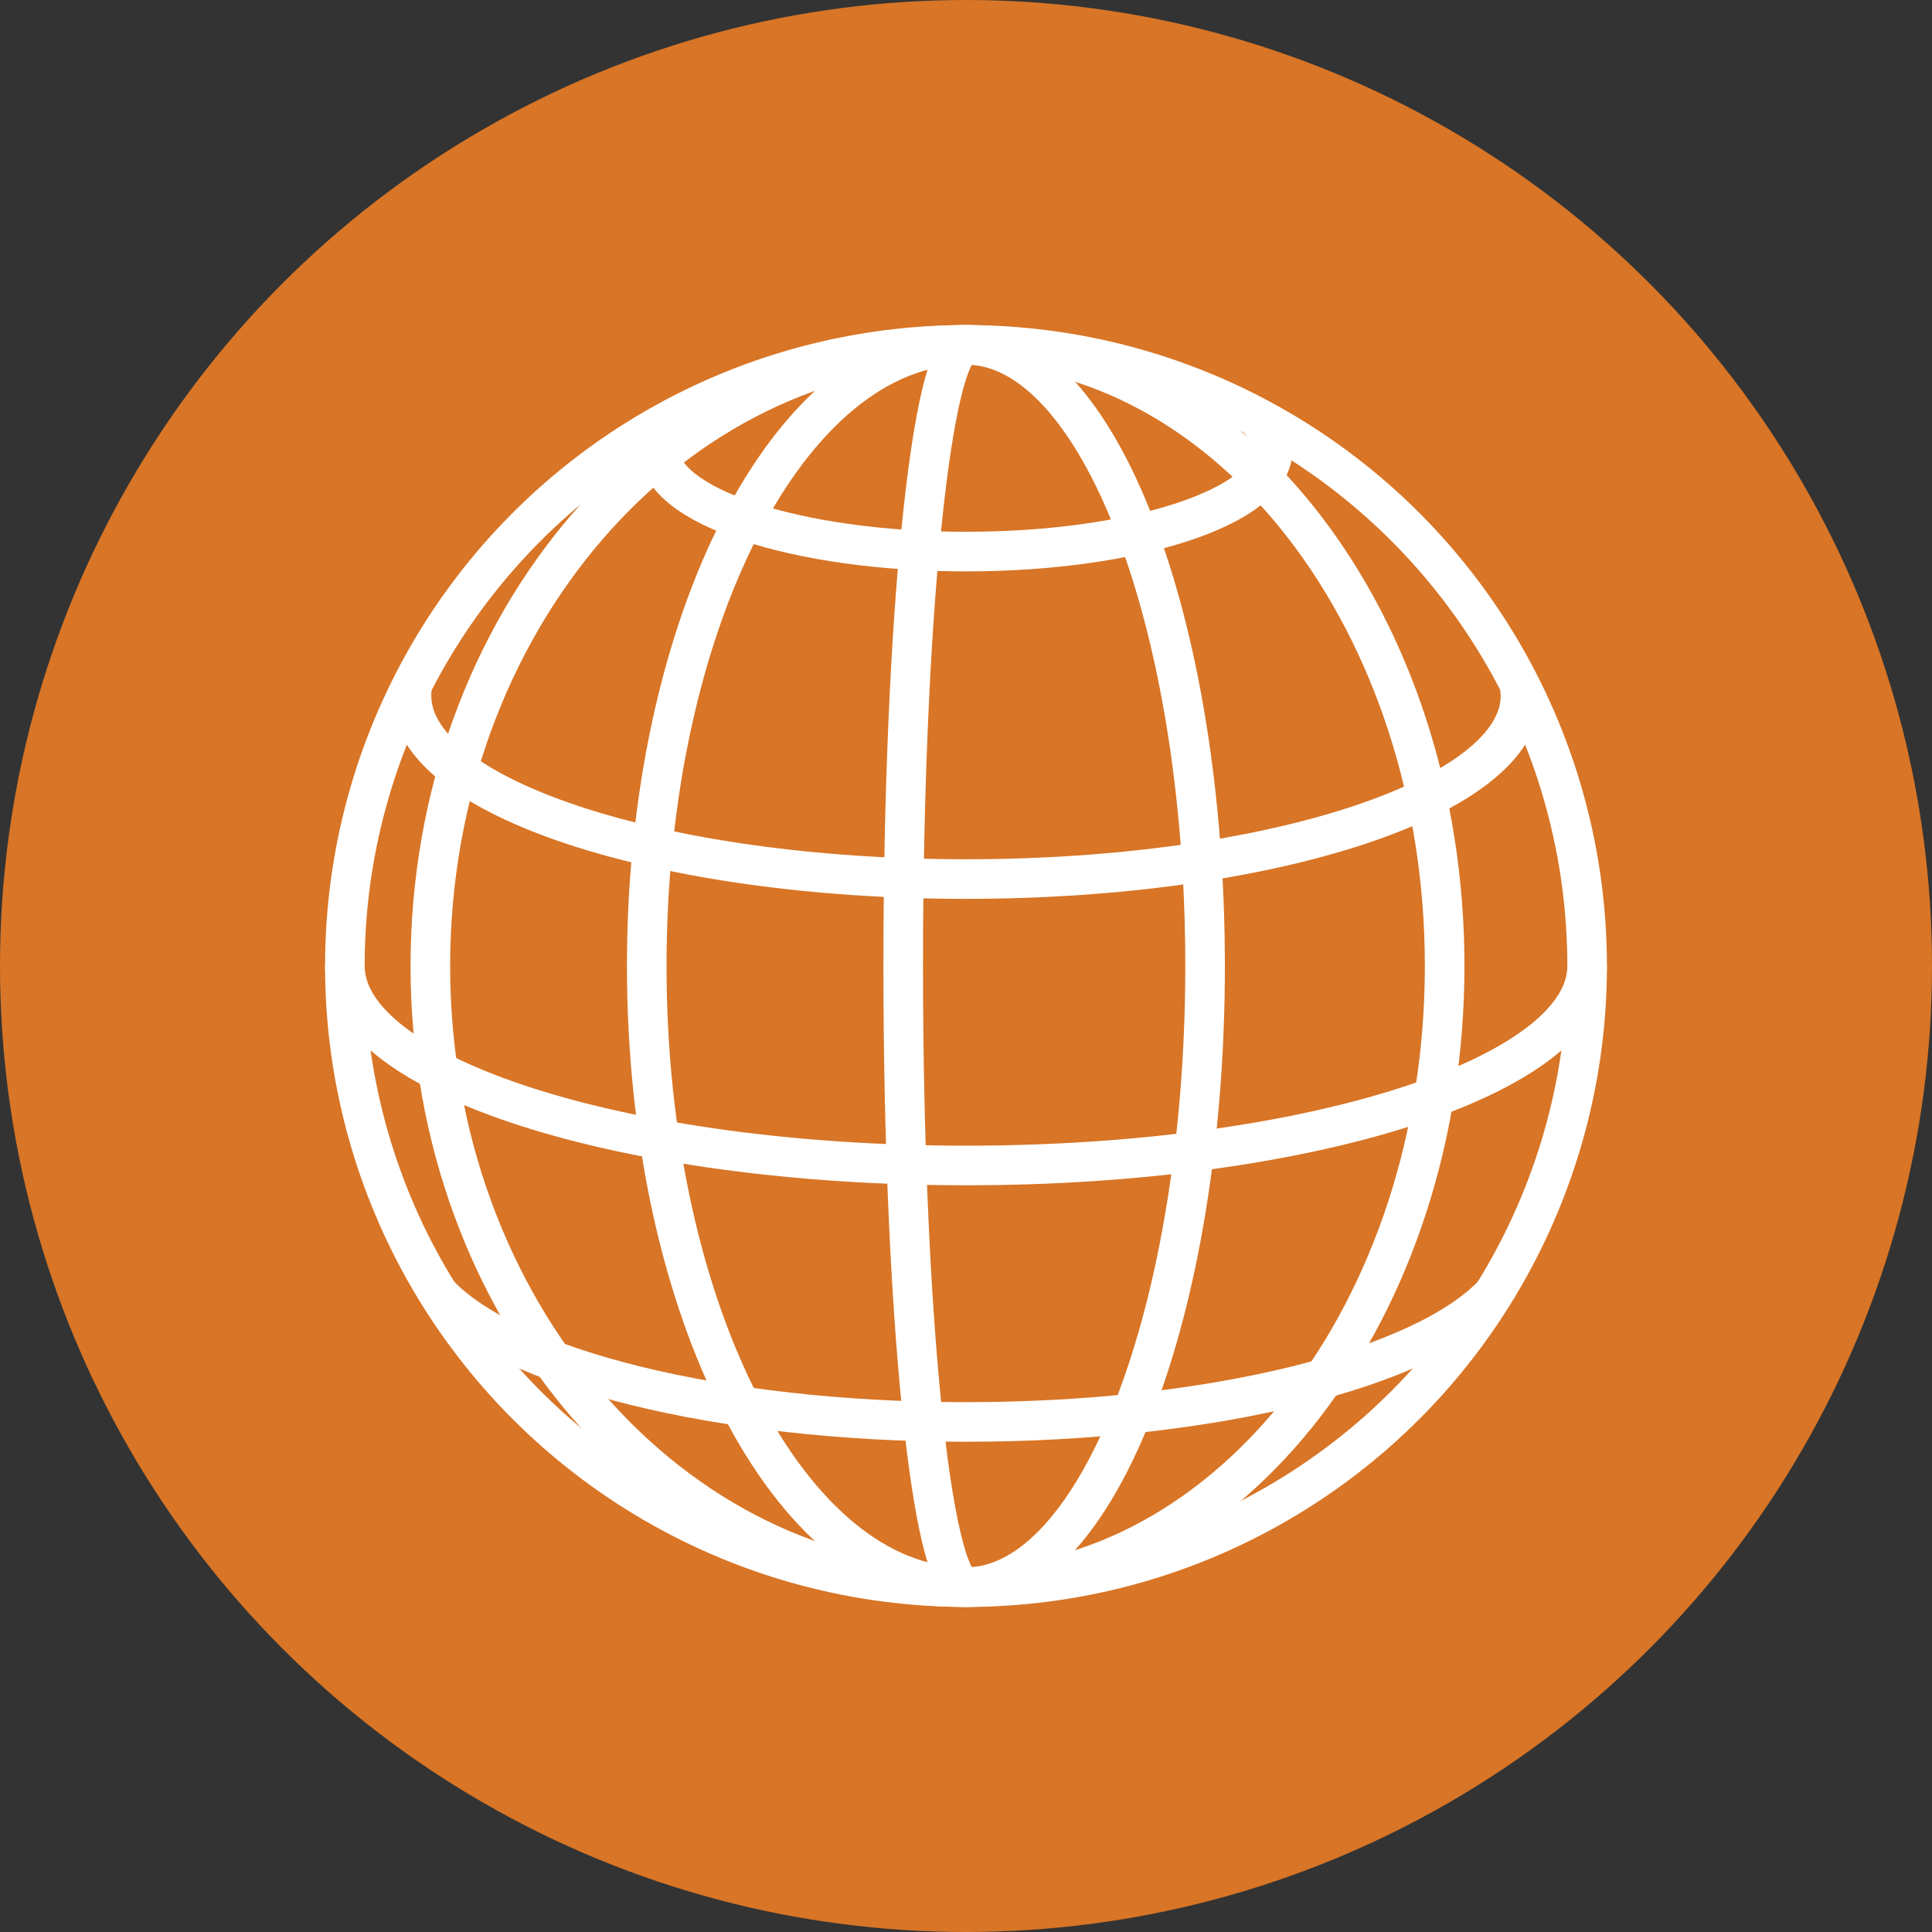
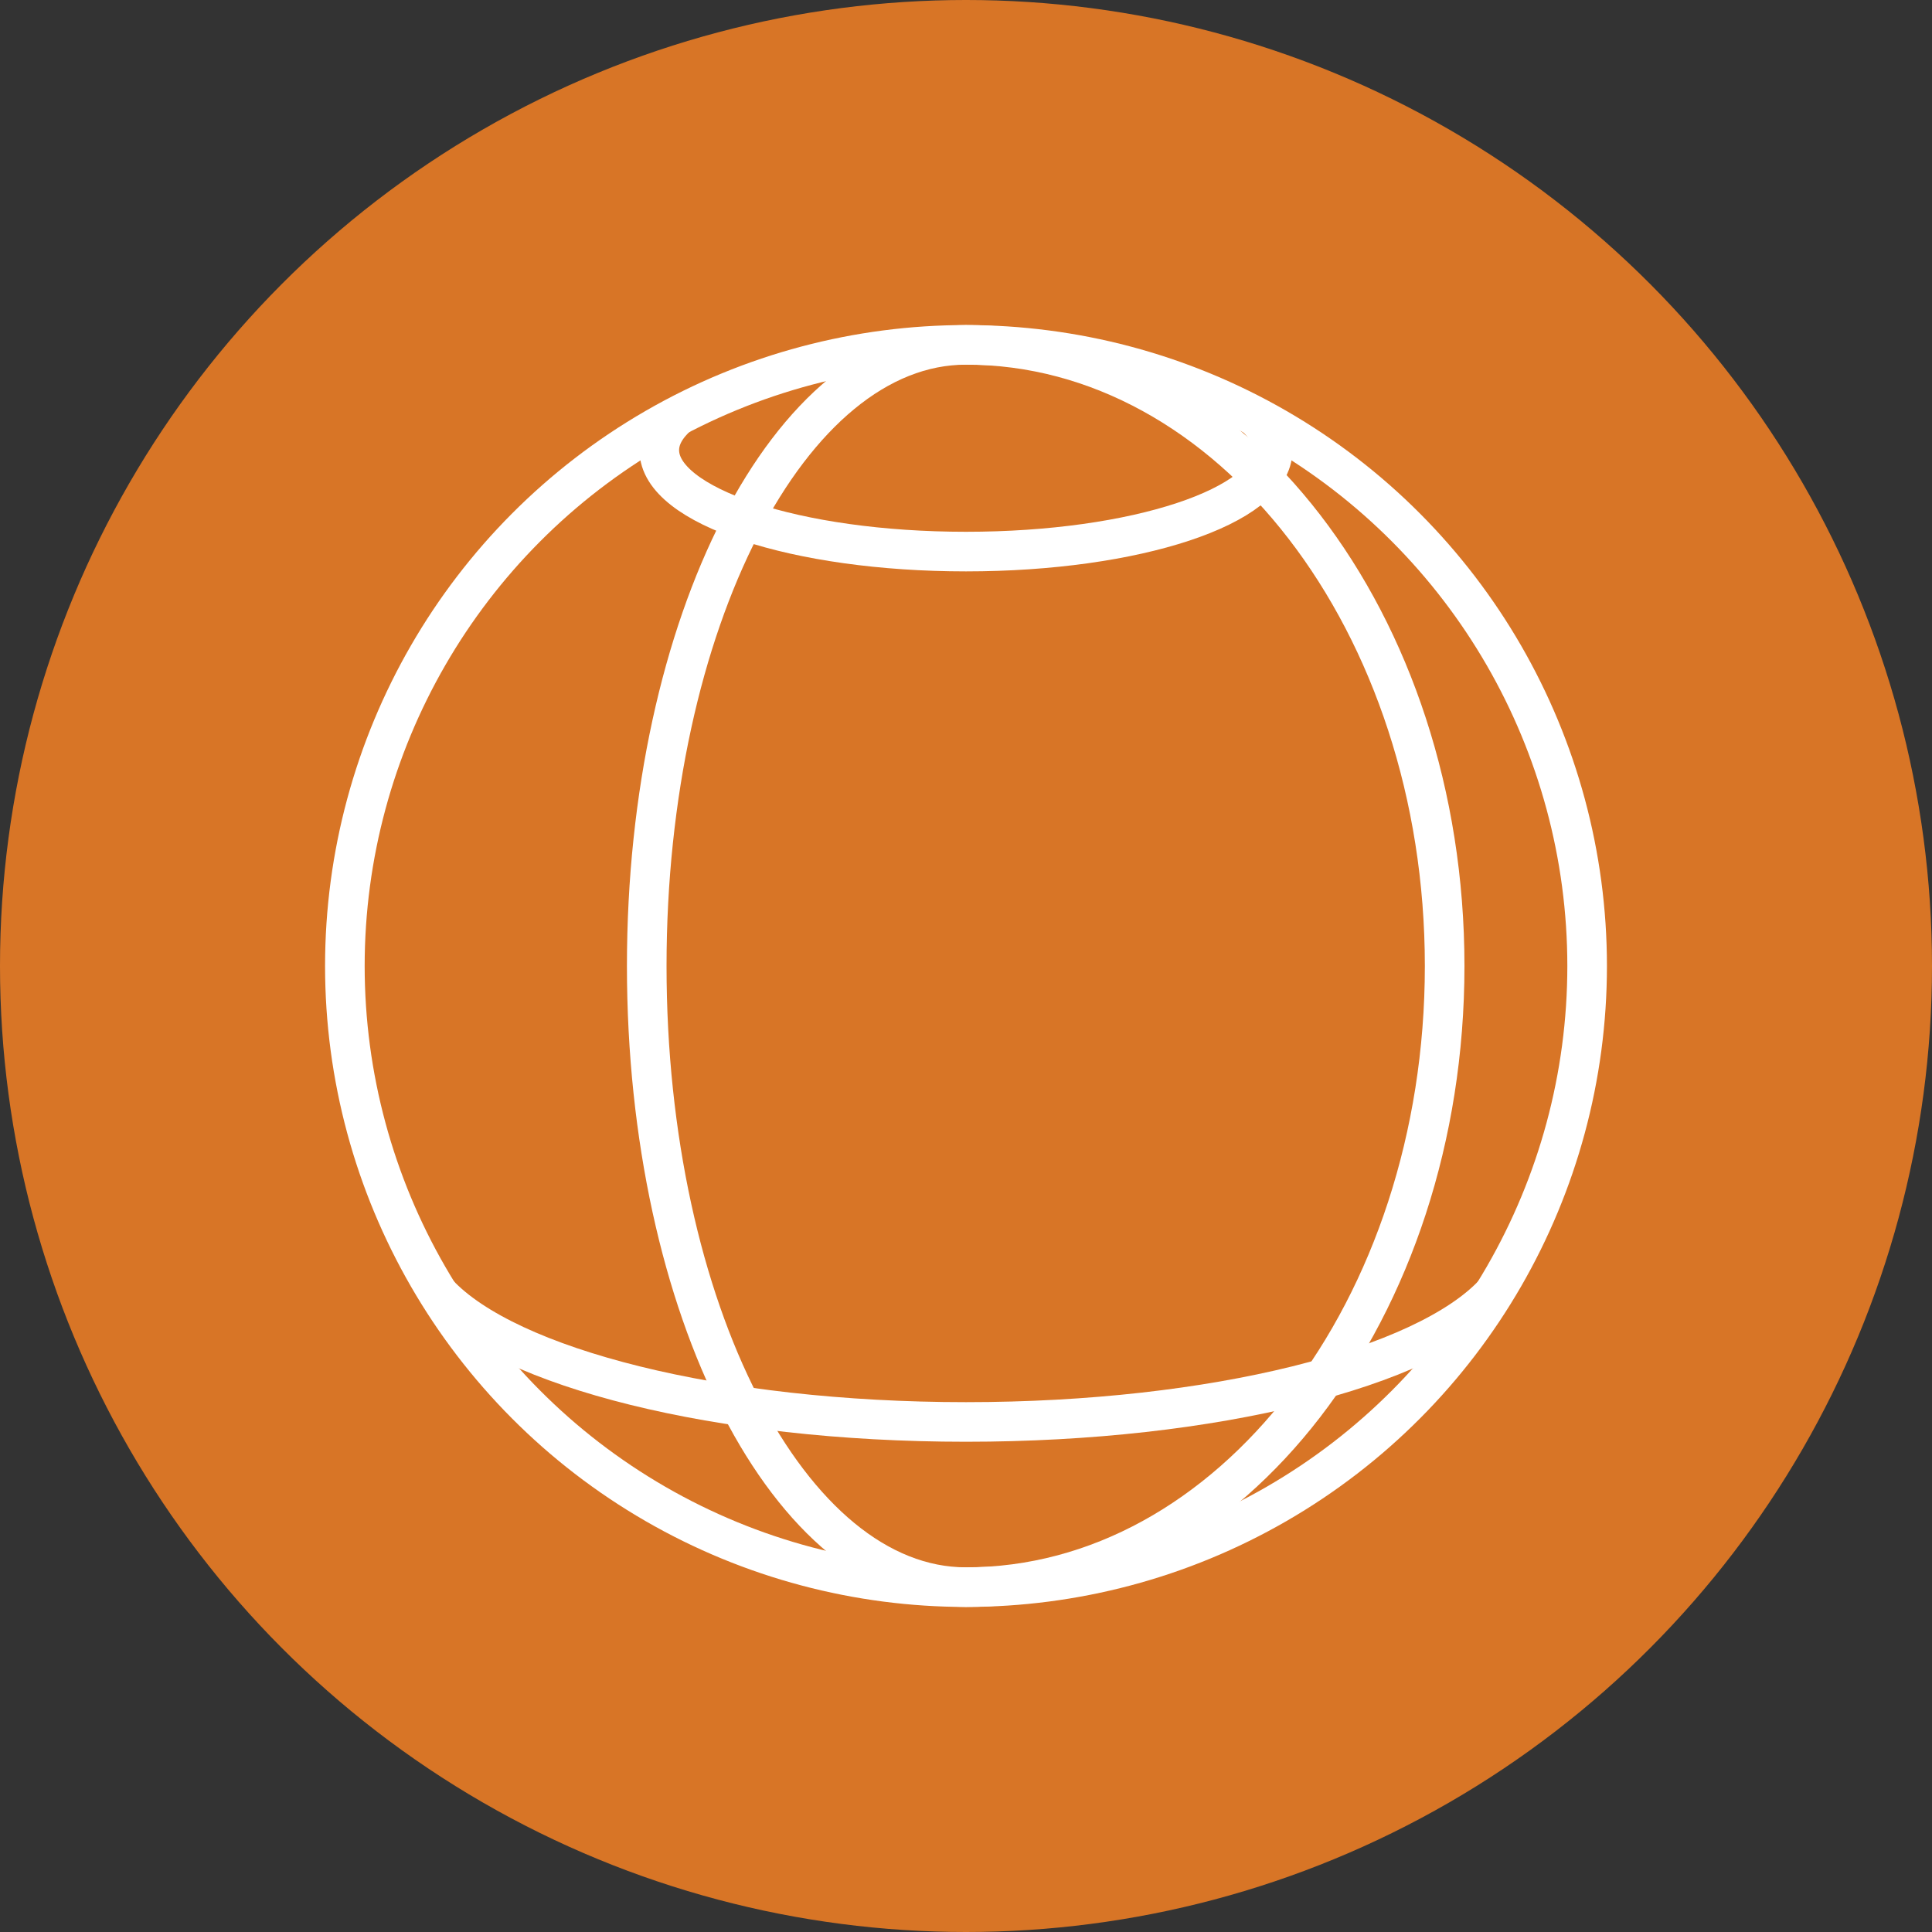
<svg xmlns="http://www.w3.org/2000/svg" id="Calque_2" data-name="Calque 2" viewBox="0 0 40 40">
  <rect x="0" y="0" width="40" height="40" fill="#333333" stroke="none" />
  <defs>
    <style>      .cls-1 {        fill: #d87526;      }      .cls-2 {        fill: none;        stroke: #fff;        stroke-miterlimit: 10;        stroke-width: .82px;      }    </style>
  </defs>
  <g id="Calque_2-2" data-name="Calque 2">
    <circle id="Ellipse_8" data-name="Ellipse 8" class="cls-1" cx="20" cy="20" r="20" />
    <g>
      <circle class="cls-2" cx="20" cy="20" r="12.86" />
-       <path class="cls-2" d="M31.45,14.15c.02.08.03.17.03.26,0,2.09-5.14,3.79-11.48,3.79s-11.48-1.7-11.48-3.79c0-.09,0-.17.03-.26" />
      <path class="cls-2" d="M25.99,8.62c.23.22.36.45.36.7,0,1.16-2.84,2.1-6.35,2.1s-6.35-.94-6.35-2.1c0-.26.14-.5.4-.73" />
      <path class="cls-2" d="M30.93,26.78c-1.44,1.54-5.79,2.66-10.93,2.66s-9.49-1.12-10.93-2.66" />
-       <path class="cls-2" d="M32.86,20c0,2.28-5.76,4.13-12.86,4.13s-12.86-1.85-12.86-4.13" />
-       <path class="cls-2" d="M20,32.86c-6.12,0-11.09-5.76-11.09-12.86s4.96-12.86,11.09-12.86" />
      <path class="cls-2" d="M20,32.86c-3.65,0-6.61-5.76-6.61-12.86s2.96-12.86,6.61-12.86" />
      <path class="cls-2" d="M20,7.14c5.47,0,9.91,5.76,9.91,12.86s-4.44,12.86-9.91,12.86" />
-       <path class="cls-2" d="M20,32.86c-.72,0-1.3-5.76-1.3-12.86s.58-12.86,1.3-12.86" />
-       <path class="cls-2" d="M20,7.14c2.74,0,4.95,5.76,4.95,12.86s-2.22,12.86-4.95,12.86" />
    </g>
  </g>
</svg>